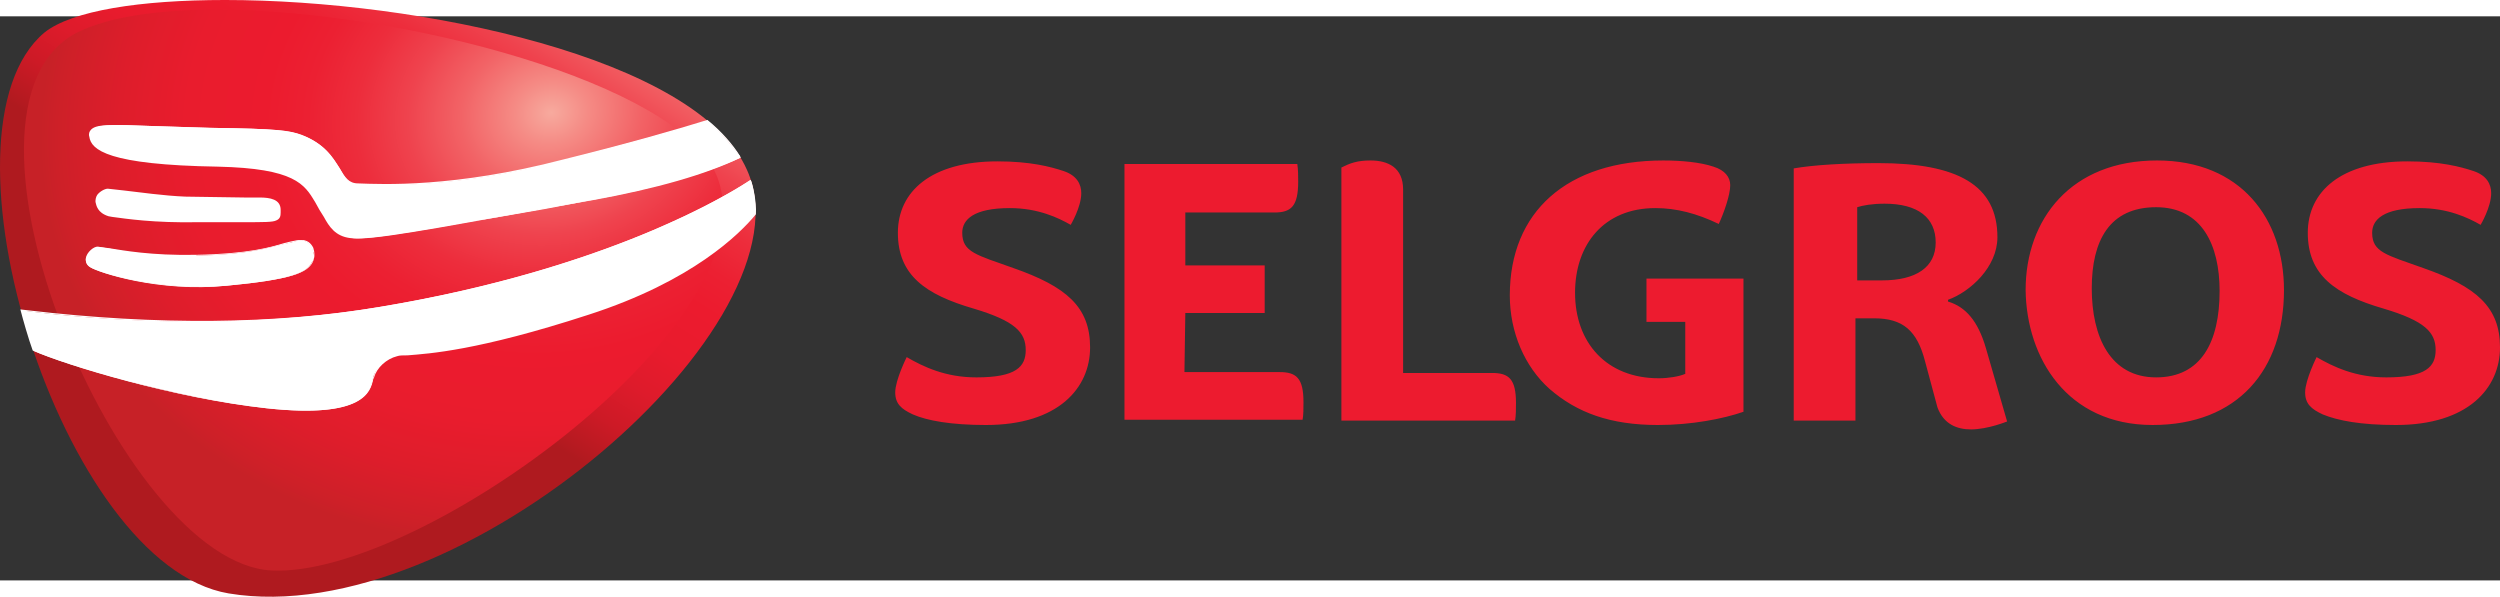
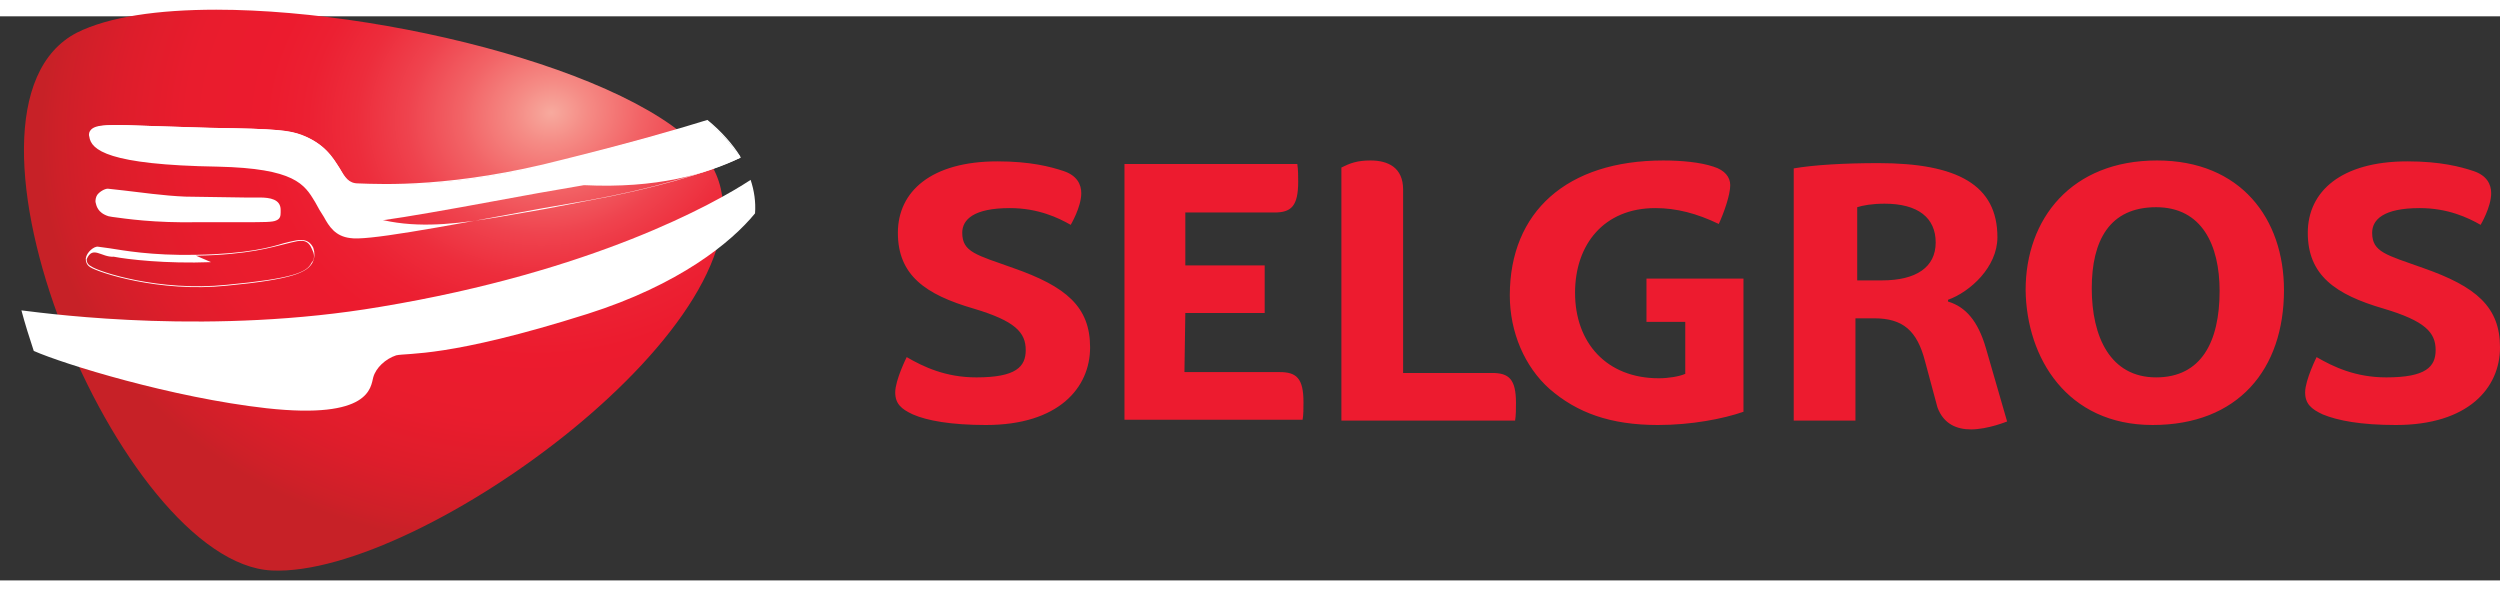
<svg xmlns="http://www.w3.org/2000/svg" xmlns:xlink="http://www.w3.org/1999/xlink" version="1.1" id="uuid-18bcd37a-ea19-4605-a4e0-ac867bed8839" x="0px" y="0px" viewBox="0 0 4252.936 959.604" width="1665.171" height="397.469" xml:space="preserve">
  <rect x="0" y="0" width="4252.936" height="959.604" fill="#333333" stroke="none" />
  <defs id="defs32" />
  <style type="text/css" id="style1">
	.st0{fill:#ED1B2F;}
	.st1{clip-path:url(#SVGID_00000061459402516280597940000001485578399162050999_);}
	.st2{fill:url(#SVGID_00000183207225501636321850000005355232608392724370_);}
	.st3{clip-path:url(#SVGID_00000074433355043868940650000002957508963148434866_);}
	.st4{fill:url(#SVGID_00000101803383776484455250000012613700848760581515_);}
	.st5{fill:#FFFFFF;}
</style>
  <g id="g33" transform="matrix(15,0,0,15,0,1.575)">
    <path class="st0" d="m 223.529,46.743 c 1.9,0 4.1,-0.9 4.1,-0.9 l -2.4,-8.3 c -0.9,-3.1 -2.3,-4.7 -4.3,-5.3 v -0.2 c 2.5,-0.9 5.6,-3.7 5.6,-7.1 0,-5.9 -4.5,-8.4 -13.5,-8.4 -3.8,0 -7.3,0.2 -9.6,0.6 v 28.6 h 7 v -11.6 h 2.1 c 3.3,0 4.9,1.4 5.8,4.9 l 1.4,5.2 c 0.7,1.9 2.2,2.5 3.8,2.5 z m -10.1,-16.9 h -2.8 v -8.3 c 0.6,-0.2 1.7,-0.4 3.1,-0.4 3.8,0 5.8,1.6 5.8,4.4 0,2.8 -2.2,4.3 -6.1,4.3 z m 30.7,16.4 c 9.7,0 14.9,-6.3 14.9,-15.3 0,-8.1 -4.9,-14.7 -14.4,-14.7 -9.7,0 -14.9,6.6 -14.9,14.7 0.1,7.7 4.7,15.3 14.4,15.3 z m 0.4,-5.4 c -5.2,0 -7.3,-4.6 -7.3,-10.1 0,-5.4 2,-9.2 7.3,-9.2 5.2,0 7.2,4.3 7.2,9.5 0,5.8 -2.1,9.8 -7.2,9.8 z m -110.1,-7.3 h 9 v -5.4 h -9 v -6 h 10.1 c 1.9,0 2.7,-0.7 2.7,-3.5 0,-0.6 0,-1.4 -0.1,-2 h -19.6 v 29 h 20.2 c 0.1,-0.5 0.1,-1.3 0.1,-2 0,-2.7 -0.8,-3.4 -2.7,-3.4 h -10.8 z m 17.7,12.2 h 19.7 c 0.1,-0.6 0.1,-1.3 0.1,-2 0,-2.7 -0.8,-3.4 -2.7,-3.4 h -10.1 v -20.8 c 0,-2.5 -1.7,-3.3 -3.7,-3.3 -1.5,0 -2.3,0.3 -3.3,0.8 z m 119.6,0.5 c 8.2,0 11.8,-4.2 11.8,-8.8 0,-4.6 -2.7,-6.9 -8.7,-9 -4.2,-1.5 -5.8,-1.8 -5.8,-4 0,-1.5 1.3,-2.8 5.4,-2.8 3.2,0 5.5,1.1 6.9,1.9 0,0 1.2,-2 1.2,-3.6 0,-1 -0.5,-2 -2,-2.5 -1.5,-0.5 -3.8,-1.1 -7.5,-1.1 -7.5,0 -11.3,3.4 -11.3,8.1 0,4.8 3.1,7 8.6,8.6 4.7,1.4 5.9,2.7 5.9,4.7 0,1.9 -1.1,3.1 -5.6,3.1 -3.5,0 -6,-1.2 -7.9,-2.3 0,0 -1.3,2.6 -1.3,4 0,1.3 0.7,1.9 2,2.5 1.7,0.7 4.3,1.2 8.3,1.2 z m -159.9,0 c 8.2,0 11.8,-4.2 11.8,-8.8 0,-4.6 -2.7,-6.9 -8.7,-9 -4.2,-1.5 -5.8,-1.8 -5.8,-4 0,-1.5 1.3,-2.8 5.4,-2.8 3.2,0 5.5,1.1 6.9,1.9 0,0 1.2,-2 1.2,-3.6 0,-1 -0.5,-2 -2,-2.5 -1.5,-0.5 -3.8,-1.1 -7.5,-1.1 -7.5,0 -11.3,3.4 -11.3,8.1 0,4.8 3.1,7 8.6,8.6 4.7,1.4 5.9,2.7 5.9,4.7 0,1.9 -1.1,3.1 -5.6,3.1 -3.5,0 -6,-1.2 -7.9,-2.3 0,0 -1.3,2.6 -1.3,4 0,1.3 0.7,1.9 2,2.5 1.6,0.7 4.3,1.2 8.3,1.2 z m 76.2,0 c 3.8,0 7.4,-0.7 9.7,-1.5 v -15.1 h -11 v 4.9 h 4.4 v 5.9 c -0.7,0.3 -1.9,0.5 -3,0.5 -5.9,0 -9.5,-4 -9.5,-9.7 0,-5.5 3.3,-9.6 9.1,-9.6 2.4,0 4.7,0.6 7.2,1.8 0.6,-1.3 1.3,-3.3 1.3,-4.4 0,-0.9 -0.6,-1.7 -1.9,-2.1 -1.5,-0.5 -3.6,-0.7 -5.7,-0.7 -10.9,0 -17.4,5.8 -17.4,15.3 0,4.2 1.7,8.1 4.5,10.6 3.1,2.7 6.9,4.1 12.3,4.1 z" id="path1" />
    <g id="uuid-f8878eb6-7708-4dbe-a396-d229dbaf08d4" transform="translate(0.029,-1.957)">
      <g id="uuid-68c06839-9173-4135-a245-e81ec1de8156">
        <g id="g32">
          <g id="g13">
            <defs id="defs1">
-               <path id="SVGID_1_" d="M 27.8,61.4 C 13.5,60.8 -4.5,12.1 9.5,5.2 18.5,0.7 76.2,8 80,18.9 85.2,34.4 42.7,61.4 28.2,61.4 H 27.8 M 5,3.7 C -8.3,14.9 6.9,64.1 25.9,67.3 52.2,71.7 92.4,36.5 84.7,19.3 79.1,6.5 47.4,0 25.5,0 15.9,0 8.1,1.2 5,3.7" />
-             </defs>
+               </defs>
            <clipPath id="SVGID_00000170996661812397757400000013541597666639903378_">
              <use xlink:href="#SVGID_1_" style="overflow:visible" id="use1" />
            </clipPath>
            <g clip-path="url(#SVGID_00000170996661812397757400000013541597666639903378_)" id="g12">
              <linearGradient id="SVGID_00000035516200277725756110000009045355751718296716_" gradientUnits="userSpaceOnUse" x1="-1289.318" y1="-298.41" x2="-1288.15" y2="-298.41" gradientTransform="matrix(-22.974,36.406,36.406,22.974,-18689.559,53788.645)">
                <stop offset="0" style="stop-color:#F7AA9E" id="stop1" />
                <stop offset="7.140000e-02" style="stop-color:#F58B85" id="stop2" />
                <stop offset="0.177" style="stop-color:#F26366" id="stop3" />
                <stop offset="0.281" style="stop-color:#EF434E" id="stop4" />
                <stop offset="0.381" style="stop-color:#ED2D3C" id="stop5" />
                <stop offset="0.477" style="stop-color:#EC2032" id="stop6" />
                <stop offset="0.562" style="stop-color:#EC1B2E" id="stop7" />
                <stop offset="0.686" style="stop-color:#E91B2D" id="stop8" />
                <stop offset="0.791" style="stop-color:#DE1B2B" id="stop9" />
                <stop offset="0.89" style="stop-color:#CD1A26" id="stop10" />
                <stop offset="0.984" style="stop-color:#B41A20" id="stop11" />
                <stop offset="1" style="stop-color:#AF1A1F" id="stop12" />
              </linearGradient>
              <polygon style="fill:url(#SVGID_00000035516200277725756110000009045355751718296716_)" points="63.8,117.1 -40.7,51.3 20.5,-45.4 124.7,20.3 " id="polygon12" />
            </g>
          </g>
          <g id="g24">
            <defs id="defs13">
              <path id="SVGID_00000057862402772945229030000005836375009977202821_" d="M 8.7,3.7 C -8,12.3 13.6,63.9 30.8,64.7 47.7,65.5 88.1,36.1 81.2,19.8 76.9,9.5 45.6,1.1 24.5,1.1 17.9,1.1 12.3,1.9 8.7,3.7" />
            </defs>
            <clipPath id="SVGID_00000052069948501058290270000004714179894632051624_">
              <use xlink:href="#SVGID_00000057862402772945229030000005836375009977202821_" style="overflow:visible" id="use13" />
            </clipPath>
            <g clip-path="url(#SVGID_00000052069948501058290270000004714179894632051624_)" id="g23">
              <radialGradient id="SVGID_00000158712290370011119850000016683931617930778274_" cx="-1304.925" cy="-342.467" r="1.17" gradientTransform="matrix(-48.962,8.903,-7.46,-41.026,-66383.836,-2419.322)" gradientUnits="userSpaceOnUse">
                <stop offset="0" style="stop-color:#F7AA9E" id="stop13" />
                <stop offset="7.140000e-02" style="stop-color:#F58B85" id="stop14" />
                <stop offset="0.177" style="stop-color:#F26366" id="stop15" />
                <stop offset="0.281" style="stop-color:#EF434E" id="stop16" />
                <stop offset="0.381" style="stop-color:#ED2D3C" id="stop17" />
                <stop offset="0.477" style="stop-color:#EC2032" id="stop18" />
                <stop offset="0.562" style="stop-color:#EC1B2E" id="stop19" />
                <stop offset="0.716" style="stop-color:#E91C2D" id="stop20" />
                <stop offset="0.847" style="stop-color:#DE1D2B" id="stop21" />
                <stop offset="0.97" style="stop-color:#CD2028" id="stop22" />
                <stop offset="1" style="stop-color:#C72127" id="stop23" />
              </radialGradient>
              <polygon style="fill:url(#SVGID_00000158712290370011119850000016683931617930778274_)" points="-19.4,3.1 -5,82.5 99.6,63.5 85.1,-15.8 " id="polygon23" />
            </g>
          </g>
          <g id="g31">
-             <path class="st5" d="m 80.2,13.7 c -3.5,1.1 -9,2.6 -16.4,4.5 -12.3,3.2 -20.5,2.8 -23.2,2.7 -1.1,0 -1.5,-0.7 -2.1,-1.8 -0.8,-1.2 -1.7,-2.8 -4.3,-3.8 -1.4,-0.5 -2.6,-0.7 -10.3,-0.8 l -6.4,-0.2 c -5,-0.2 -6.4,-0.2 -6.9,0.4 -0.3,0.3 -0.2,0.7 -0.2,0.8 0.2,1.4 2.1,3.1 14.5,3.3 8.7,0.2 9.9,2.1 11.1,4.1 l 0.5,0.9 0.5,0.8 c 0.6,1.1 1.2,2.1 3,2.4 1.8,0.3 9,-1 22,-3.4 l 5.2,-0.9 C 74.4,21.4 80.105,19.761 84.005,17.861 82.878,16.424 81.8,15 80.2,13.7" id="path24" />
+             <path class="st5" d="m 80.2,13.7 c -3.5,1.1 -9,2.6 -16.4,4.5 -12.3,3.2 -20.5,2.8 -23.2,2.7 -1.1,0 -1.5,-0.7 -2.1,-1.8 -0.8,-1.2 -1.7,-2.8 -4.3,-3.8 -1.4,-0.5 -2.6,-0.7 -10.3,-0.8 l -6.4,-0.2 c -5,-0.2 -6.4,-0.2 -6.9,0.4 -0.3,0.3 -0.2,0.7 -0.2,0.8 0.2,1.4 2.1,3.1 14.5,3.3 8.7,0.2 9.9,2.1 11.1,4.1 c 0.6,1.1 1.2,2.1 3,2.4 1.8,0.3 9,-1 22,-3.4 l 5.2,-0.9 C 74.4,21.4 80.105,19.761 84.005,17.861 82.878,16.424 81.8,15 80.2,13.7" id="path24" />
            <path class="st5" d="m 80.2,13.6 c -3.2,1 -8.7,2.6 -16.4,4.5 -12.3,3.2 -20.5,2.8 -23.2,2.7 -1.1,0 -1.5,-0.7 -2.1,-1.7 -0.8,-1.3 -1.7,-2.8 -4.4,-3.8 -1.4,-0.5 -2.6,-0.7 -10.4,-0.8 l -6.4,-0.2 c -5.1,-0.2 -6.4,-0.2 -7,0.4 -0.2,0.2 -0.3,0.5 -0.2,0.8 0.2,1.5 2.1,3.2 14.6,3.4 8.7,0.2 9.8,2 11,4 l 0.5,0.9 0.5,0.8 c 0.6,1.1 1.3,2.2 3,2.4 1.8,0.3 9,-1 21.9,-3.4 l 5.2,-0.9 c 7.1,-1.3 13.1,-3 17,-4.9 h 0.1 v -0.1 c -0.8,-1.3 -2.1,-2.8 -3.7,-4.1 z m -16.4,4.7 c 7.7,-2 13.1,-3.5 16.4,-4.5 1.6,1.3 2.8,2.7 3.7,4.1 C 80,19.7 74,21.4 67,22.7 l -5.2,1 C 52.634,25.237 44.514,27.409 37.062,22.107 32.068,16.023 18.463,16.443 10.5,14.9 c 0.5,-0.6 2,-0.5 6.9,-0.4 l 6.4,0.2 c 7.8,0.1 8.9,0.3 10.3,0.8 2.6,1 3.5,2.5 4.3,3.7 0.7,1.1 1.1,1.8 2.2,1.8 2.6,0.1 10.8,0.4 23.2,-2.7" id="path25" />
            <path class="st5" d="M 85.1,20.4 C 81,23.1 67.2,30.8 43.1,34.8 24.2,38 6.4,35.7 2.4,35.2 c 0.4,1.5 0.9,3.1 1.4,4.6 3.4,1.5 15.7,5.3 26.4,6.5 11.8,1.3 11.8,-2.4 12.1,-3.5 0.3,-1.1 1.4,-2.1 2.6,-2.5 1.3,-0.3 5.9,0.3 21.7,-4.7 10.4,-3.3 16.3,-8.1 19,-11.4 0.1,-1.3 -0.1,-2.6 -0.5,-3.8" id="path26" />
-             <path class="st5" d="m 85.1,20.4 c -2.5,1.7 -16.3,10.1 -42,14.4 -11.9,2 -25.3,2.1 -39.9,0.4 L 2.28,35.09 c 0.278,1.104 0.947,3.433 1.4,4.66 C 7.48,41.45 19.9,45.2 30.2,46.3 41.3,47.5 42,44.4 42.3,43 l 0.1,-0.2 c 0.3,-1.1 1.4,-2.1 2.6,-2.4 0.3,-0.1 0.6,-0.1 1.2,-0.1 2.4,-0.2 7.9,-0.5 20.5,-4.6 11.8,-3.8 17.2,-9.2 19,-11.4 0.1,-1.4 -0.411,-3.653 -0.6,-3.9 v 0 c 0.1,-0.1 0,0 0,0 z m -42,14.5 c 25.6,-4.3 39.2,-12.341 41.8,-14.041 0.3,1.1 0.479,2.068 0.558,2.938 l 0.042,0.463 c -1.8,2.1 -8.078,7.001 -19.778,10.701 -12.6,4 -17.082,4.4 -19.382,4.6 -0.6,0 -1.18,0.26 -1.48,0.26 C 43.66,40.121 42.6,41.7 42.3,42.8 L 42.2,43 c -0.3,1.3 -1,4.4 -12,3.2 C 29.284,46.102 3.841,43.314 3,35.3 c 14.8,1.8 28.2,1.6 40.1,-0.4" id="path27" />
-             <path class="st5" d="m 9.7,29.4 c 0,0.2 0,0.6 0.5,0.9 0.9,0.6 7.8,2.8 15.5,2.1 7.4,-0.7 9.1,-1.5 9.6,-2.6 0.123,-0.12 0.46,-0.509 0.2,-1.2 0,-0.2 -0.1,-0.3 -0.1,-0.4 -0.5,-1.2 -1.5,-1 -2.4,-0.7 -0.1,0 -0.994,0.211 -0.994,0.211 C 30.341,28.089 28.314,28.854 22.2,29 17.1,29.1 13.9,28.5 12.4,28.2 L 11.1,28 c -0.5,0.1 -1.2,0.7 -1.4,1.4" id="path28" />
            <path class="st5" d="m 32.9,27.4 -0.8,0.2 c -1.3,0.4 -4,1.2 -9.9,1.3 -5.1,0.1 -8.289,-0.511 -9.811,-0.743 L 11.1,27.98 C 10.651,27.901 9.803,28.59 9.7,29.3 v 0 c 0,0.2 0,0.7 0.5,1 0.9,0.6 7.8,2.9 15.5,2.1 7.4,-0.7 9.1,-1.5 9.7,-2.6 0.1,-0.2 0.3,-0.6 0.2,-1.3 L 35.5,28.1 C 34.9,26.9 33.8,27.2 32.9,27.4 M 22.2,29 c 6,-0.1 8.7,-1 10,-1.3 L 33,27.5 c 0.9,-0.2 1.82,-0.511 2.32,0.689 L 35.5,28.6 c 0.2,0.6 0,1 -0.2,1.2 -0.5,1.1 -2.2,1.8 -9.6,2.5 C 18,33.1 11.1,30.8 10.3,30.2 9.9,30 9.8,29.7 9.8,29.4 c 0.678,-1.601 1.672,-0.195 3.068,-0.287 1.5,0.3 5.944,0.817 11.044,0.617" id="path29" />
            <path class="st5" d="m 11,22.1 c -0.159,0.243 -0.209,0.542 -0.2,0.8 0.1,0.4 0.2,1.217 1.476,1.624 L 12.7,24.6 c 1.5,0.2 4.7,0.7 9.8,0.6 h 4.9 c 2.6,0 3.5,0 3.9,-0.2 0.44,-0.181 0.5,-0.5 0.5,-0.9 v -0.3 c 0,-1.2 -1.2,-1.4 -2.4,-1.4 H 27.7 L 21,22.3 c -2.5,-0.1 -5.2,-0.5 -7,-0.7 l -1.8,-0.2 c -0.324,-0.002 -0.9,0.3 -1.2,0.7" id="path30" />
          </g>
        </g>
      </g>
    </g>
  </g>
</svg>